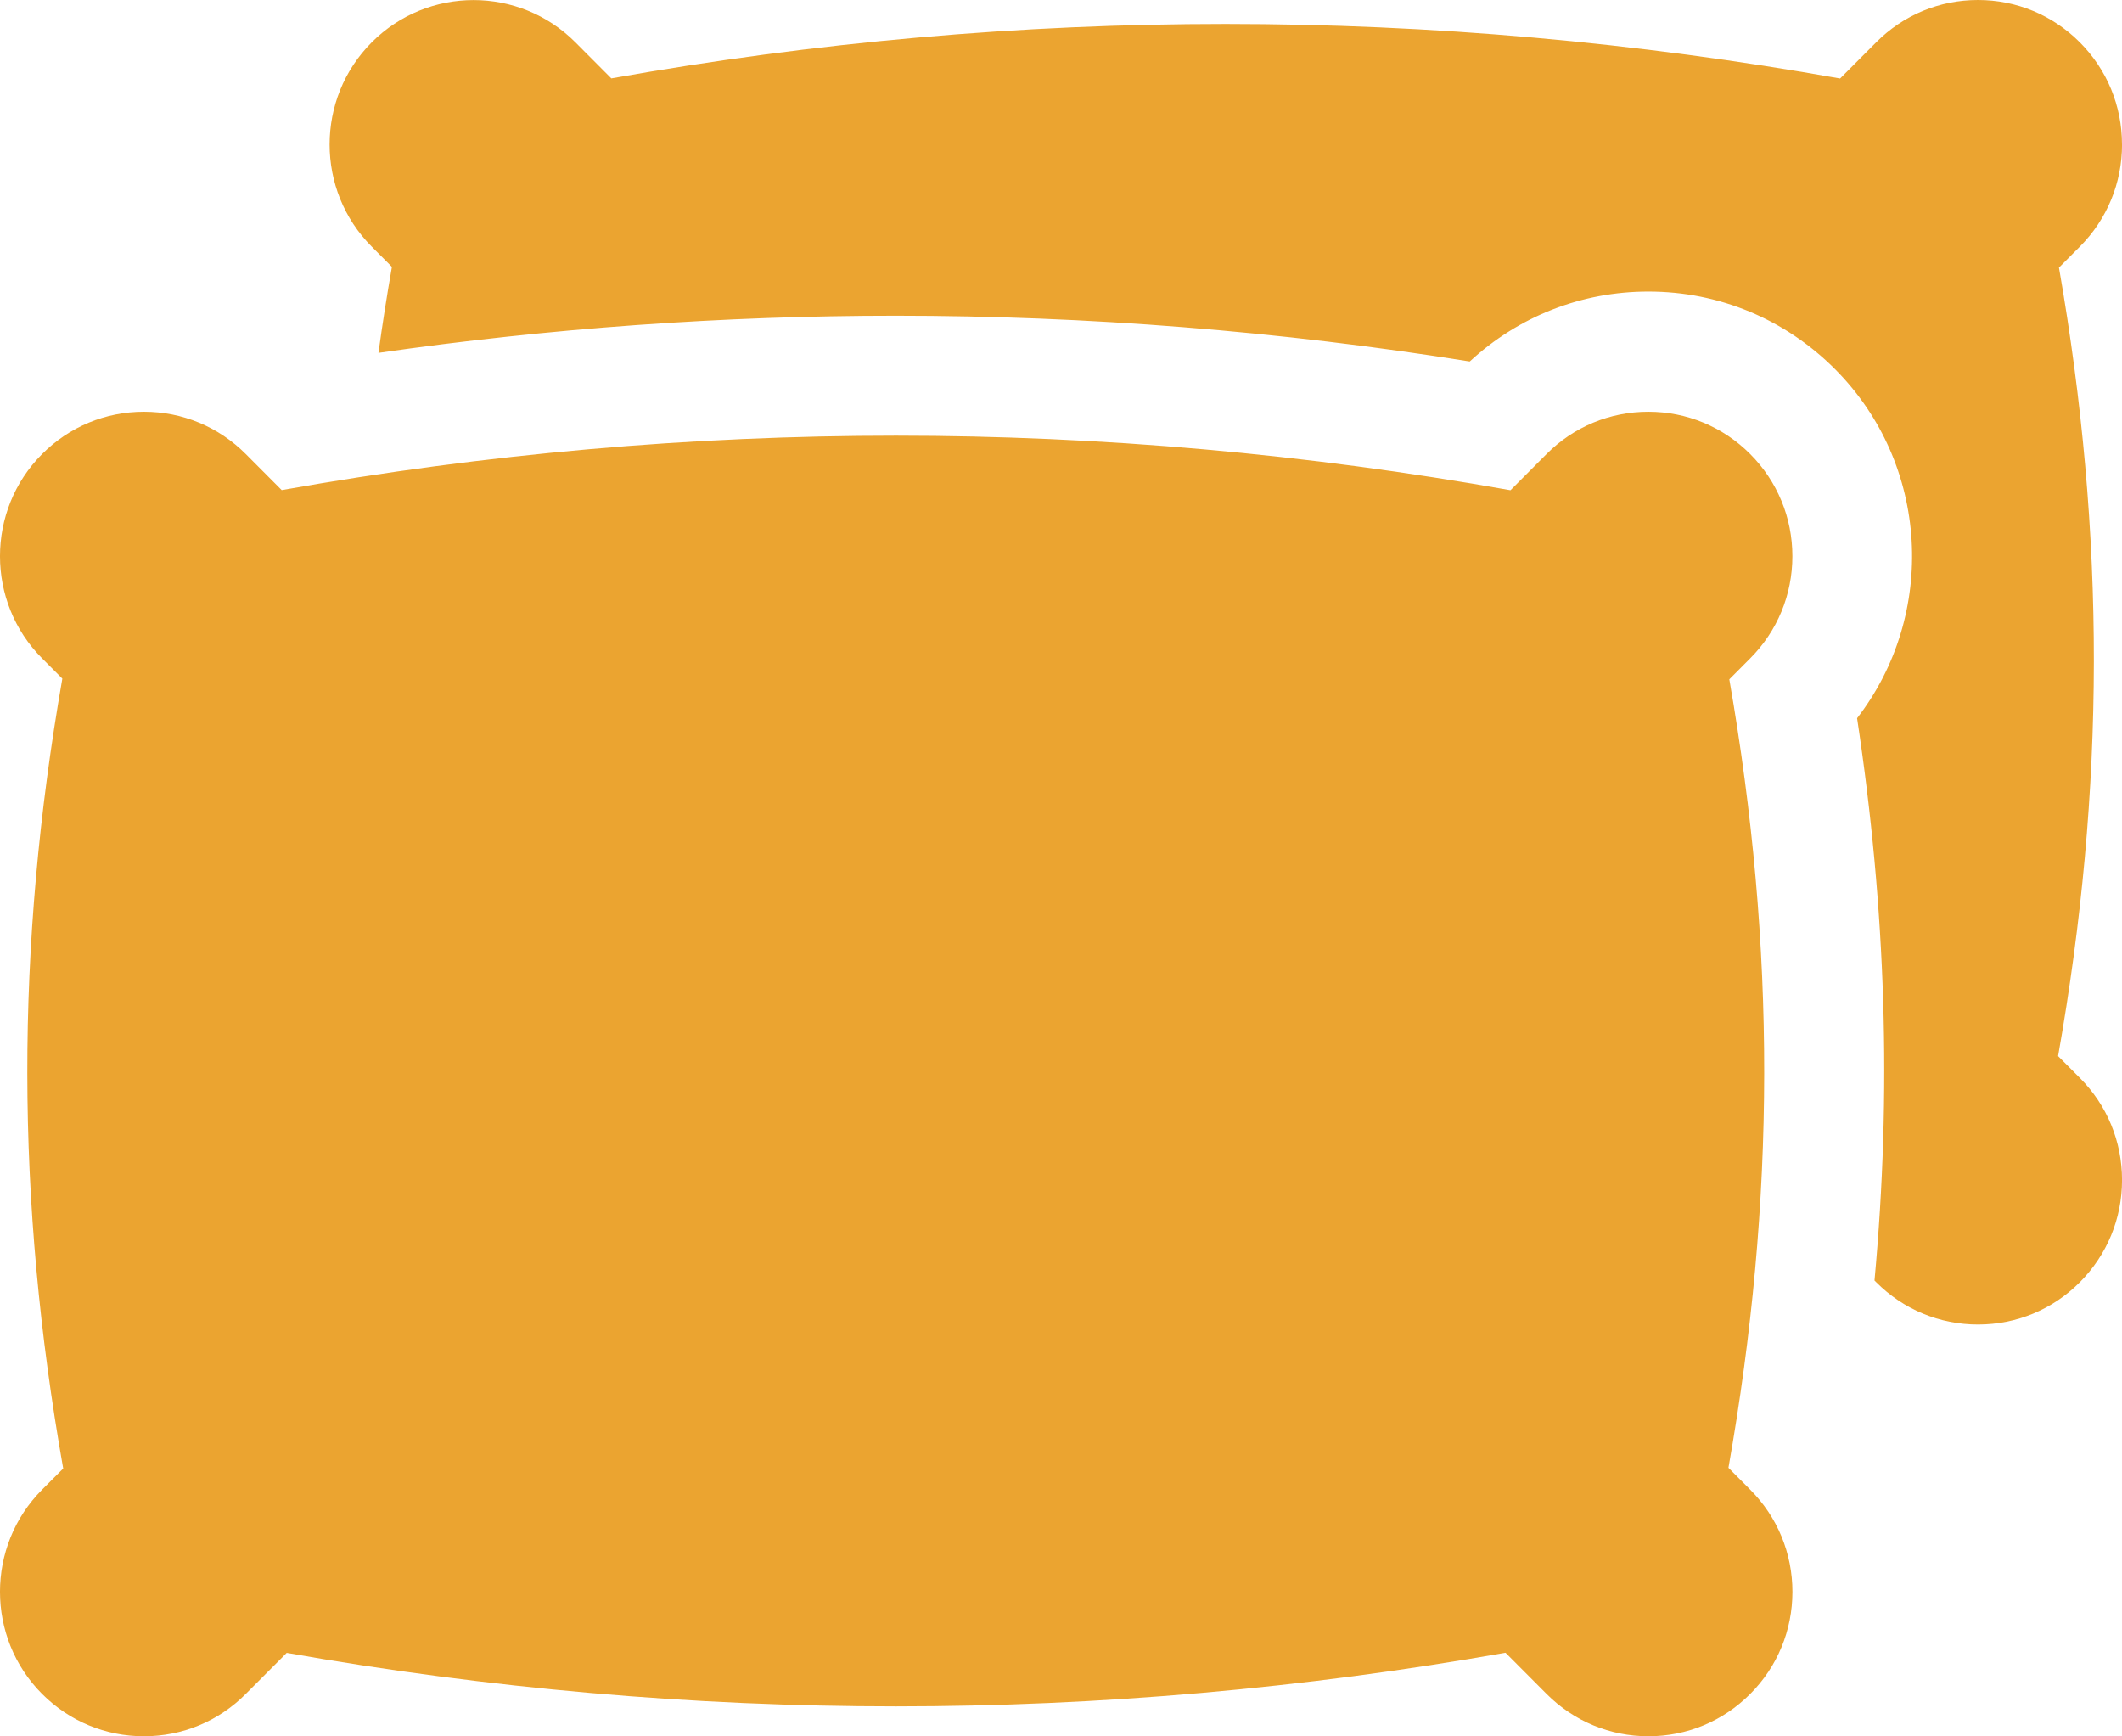
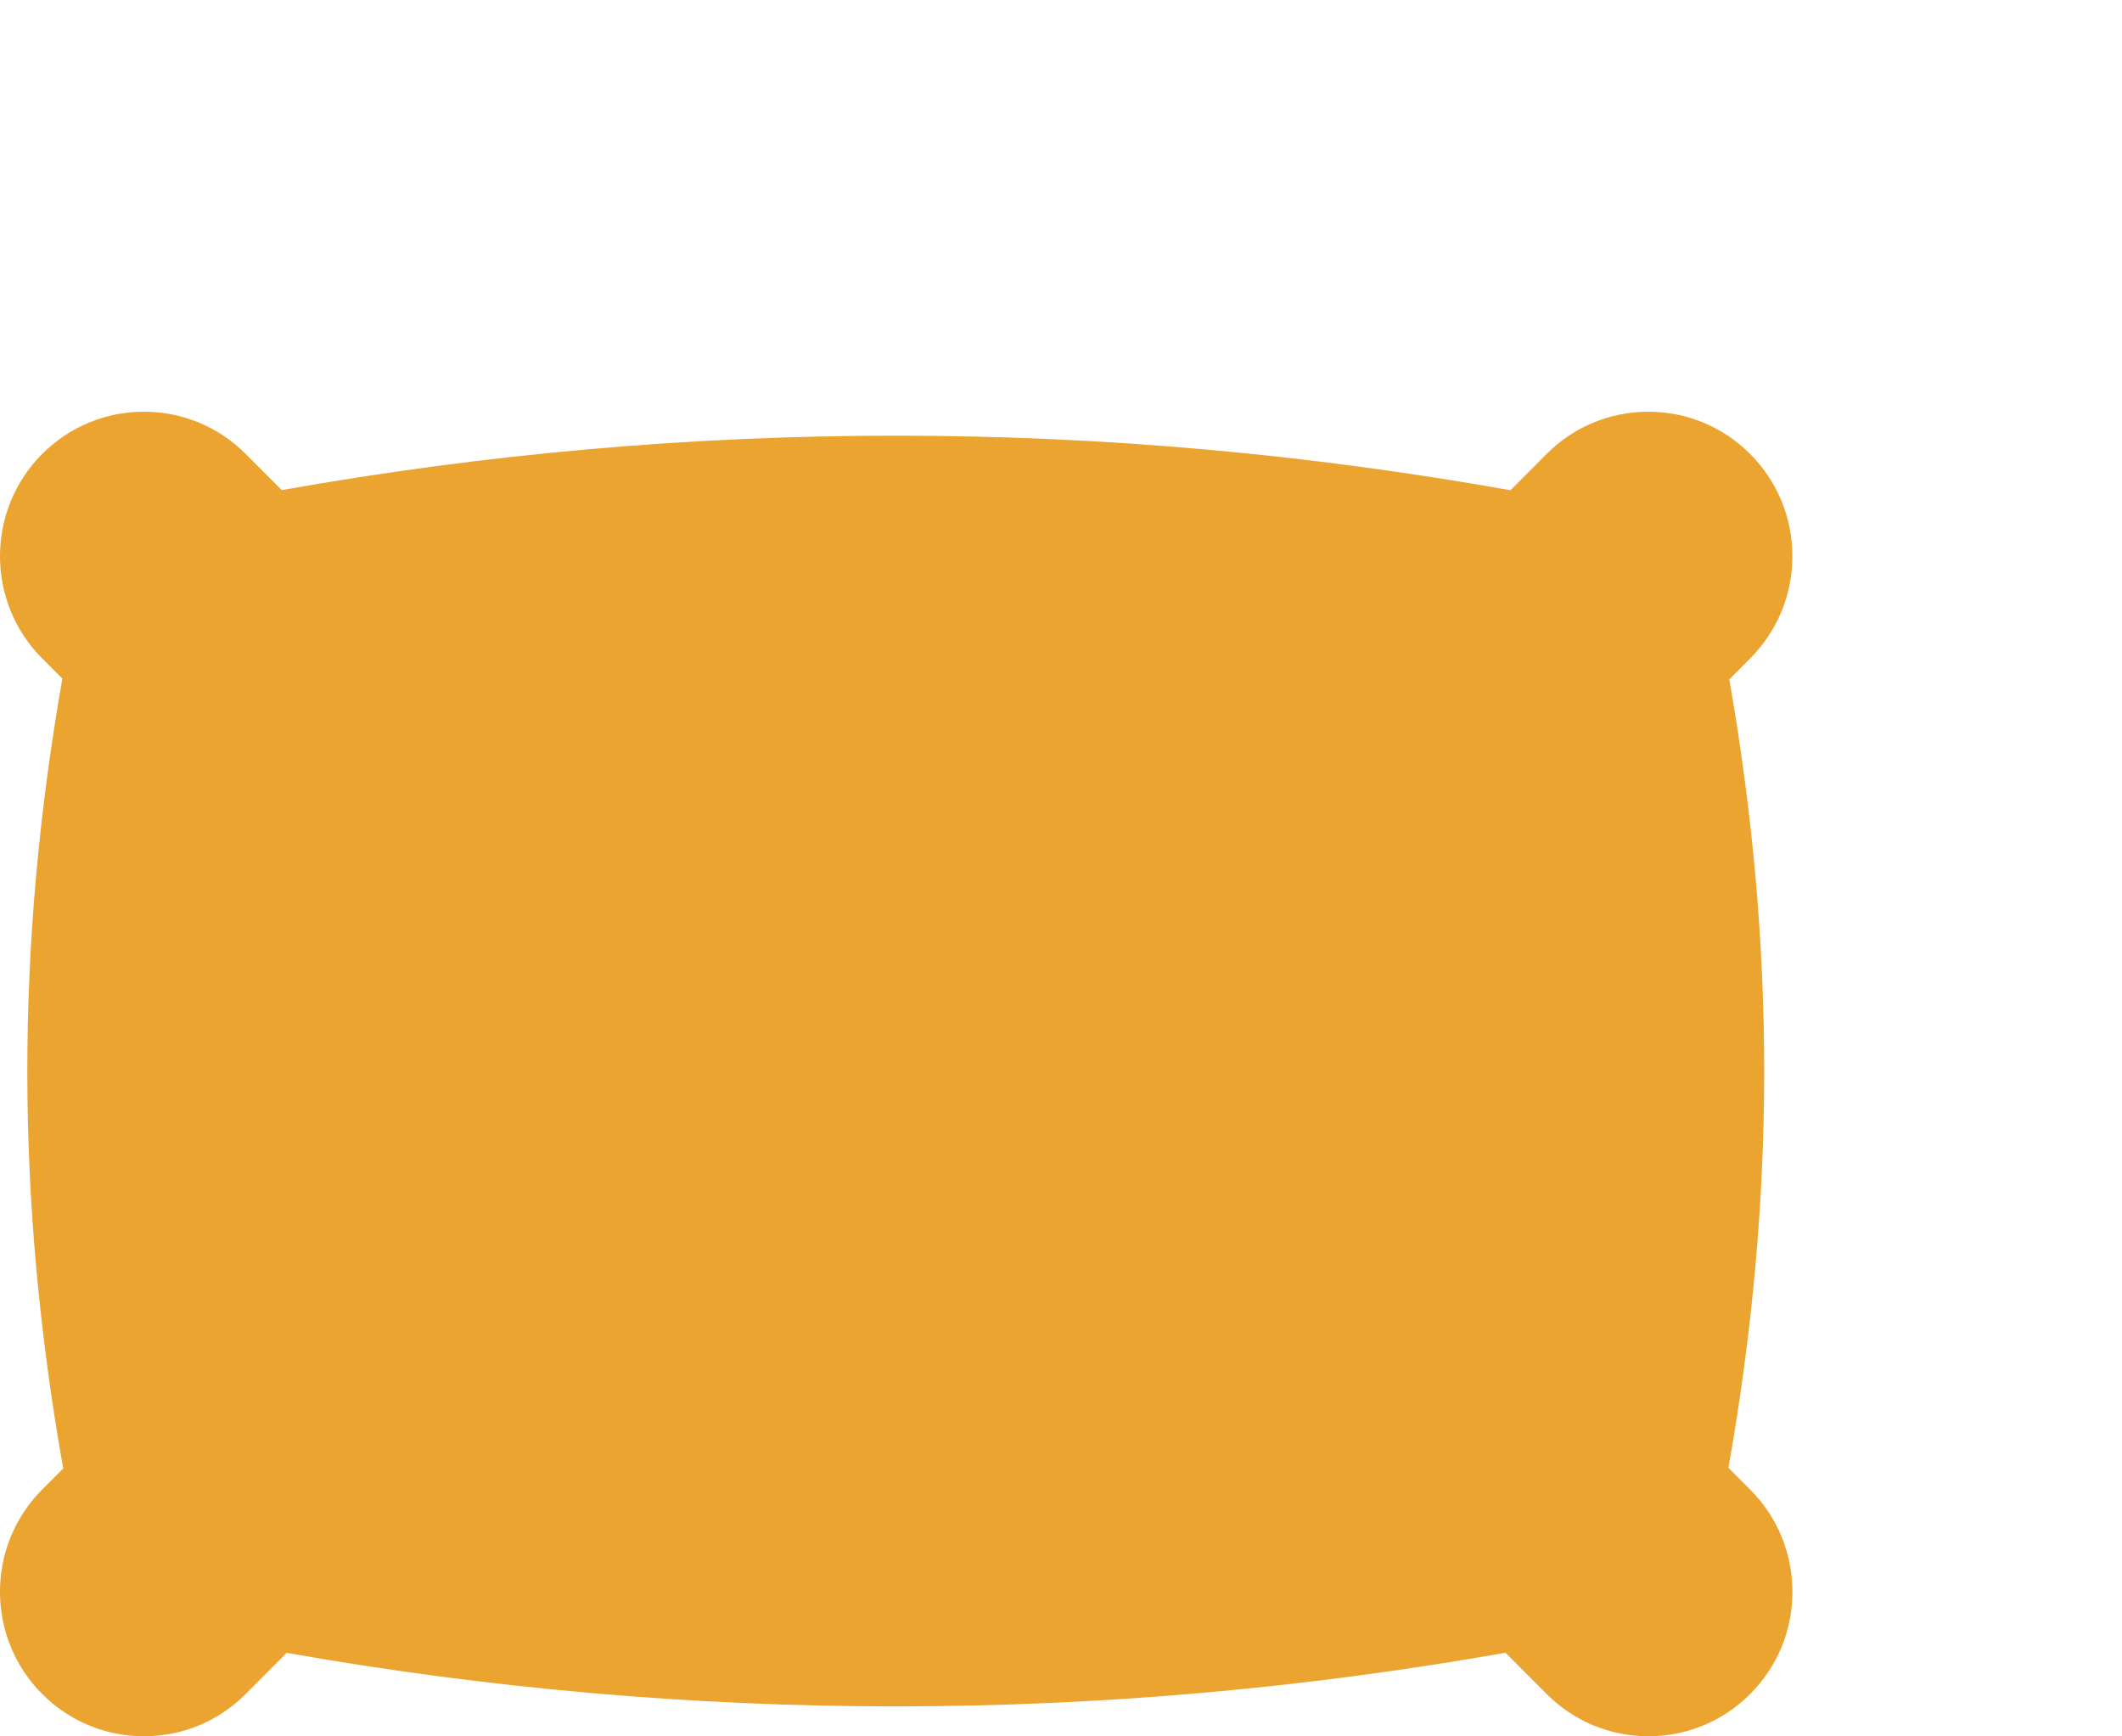
<svg xmlns="http://www.w3.org/2000/svg" id="Ebene_2" data-name="Ebene 2" viewBox="0 0 512 418.88">
  <defs>
    <style>
      .cls-1 {
        fill: #eba430;
      }
    </style>
  </defs>
  <g id="Ebene_1-2" data-name="Ebene 1">
-     <path class="cls-1" d="m512,34.86c0-9.31-3.61-18.06-10.18-24.65-6.56-6.58-15.29-10.21-24.57-10.21s-18.01,3.62-24.57,10.21l-8.7,8.73c-98.41-17.54-198.07-17.55-296.48-.03l-8.67-8.7c-13.55-13.59-35.59-13.59-49.14,0-13.55,13.59-13.55,35.7,0,49.29l4.87,4.89c-1.23,7-2.3,13.89-3.25,20.74,41.32-5.95,83.21-8.96,124.82-8.96,46.2,0,92.75,3.71,138.49,11.04,11.78-10.9,26.99-16.87,43.11-16.87,17,0,32.99,6.64,45.01,18.7,22.88,22.95,24.66,59.21,5.34,84.23,6.99,46.22,8.38,90.3,4.2,135.66l.41.41c6.56,6.58,15.29,10.21,24.57,10.21s18.01-3.62,24.57-10.21c6.56-6.59,10.18-15.34,10.18-24.65s-3.61-18.06-10.18-24.64l-5.25-5.27c11.44-64.71,11.5-125.58.21-190.22l5.04-5.06c6.56-6.58,10.18-15.34,10.18-24.64Z" />
    <path class="cls-1" d="m417.04,354.11c11.44-64.71,11.5-125.58.21-190.22l5.04-5.06c6.56-6.58,10.18-15.34,10.18-24.64s-3.62-18.06-10.18-24.65c-6.56-6.58-15.29-10.21-24.57-10.21s-18.01,3.62-24.57,10.21l-8.7,8.73c-98.41-17.54-198.06-17.55-296.48-.03l-8.67-8.7c-6.56-6.58-15.29-10.21-24.57-10.21s-18.01,3.62-24.57,10.21c-13.55,13.59-13.55,35.7,0,49.29l4.88,4.89c-11.33,64.76-11.27,125.73.21,190.56l-5.09,5.1c-13.55,13.59-13.55,35.7,0,49.29,6.56,6.58,15.29,10.21,24.57,10.21s18.01-3.62,24.57-10.21l9.88-9.91c97.61,17.23,196.46,17.21,294.07-.03l9.91,9.94c6.56,6.58,15.29,10.21,24.57,10.21s18-3.62,24.57-10.21,10.18-15.34,10.18-24.64-3.62-18.06-10.18-24.64l-5.25-5.27Z" />
  </g>
</svg>